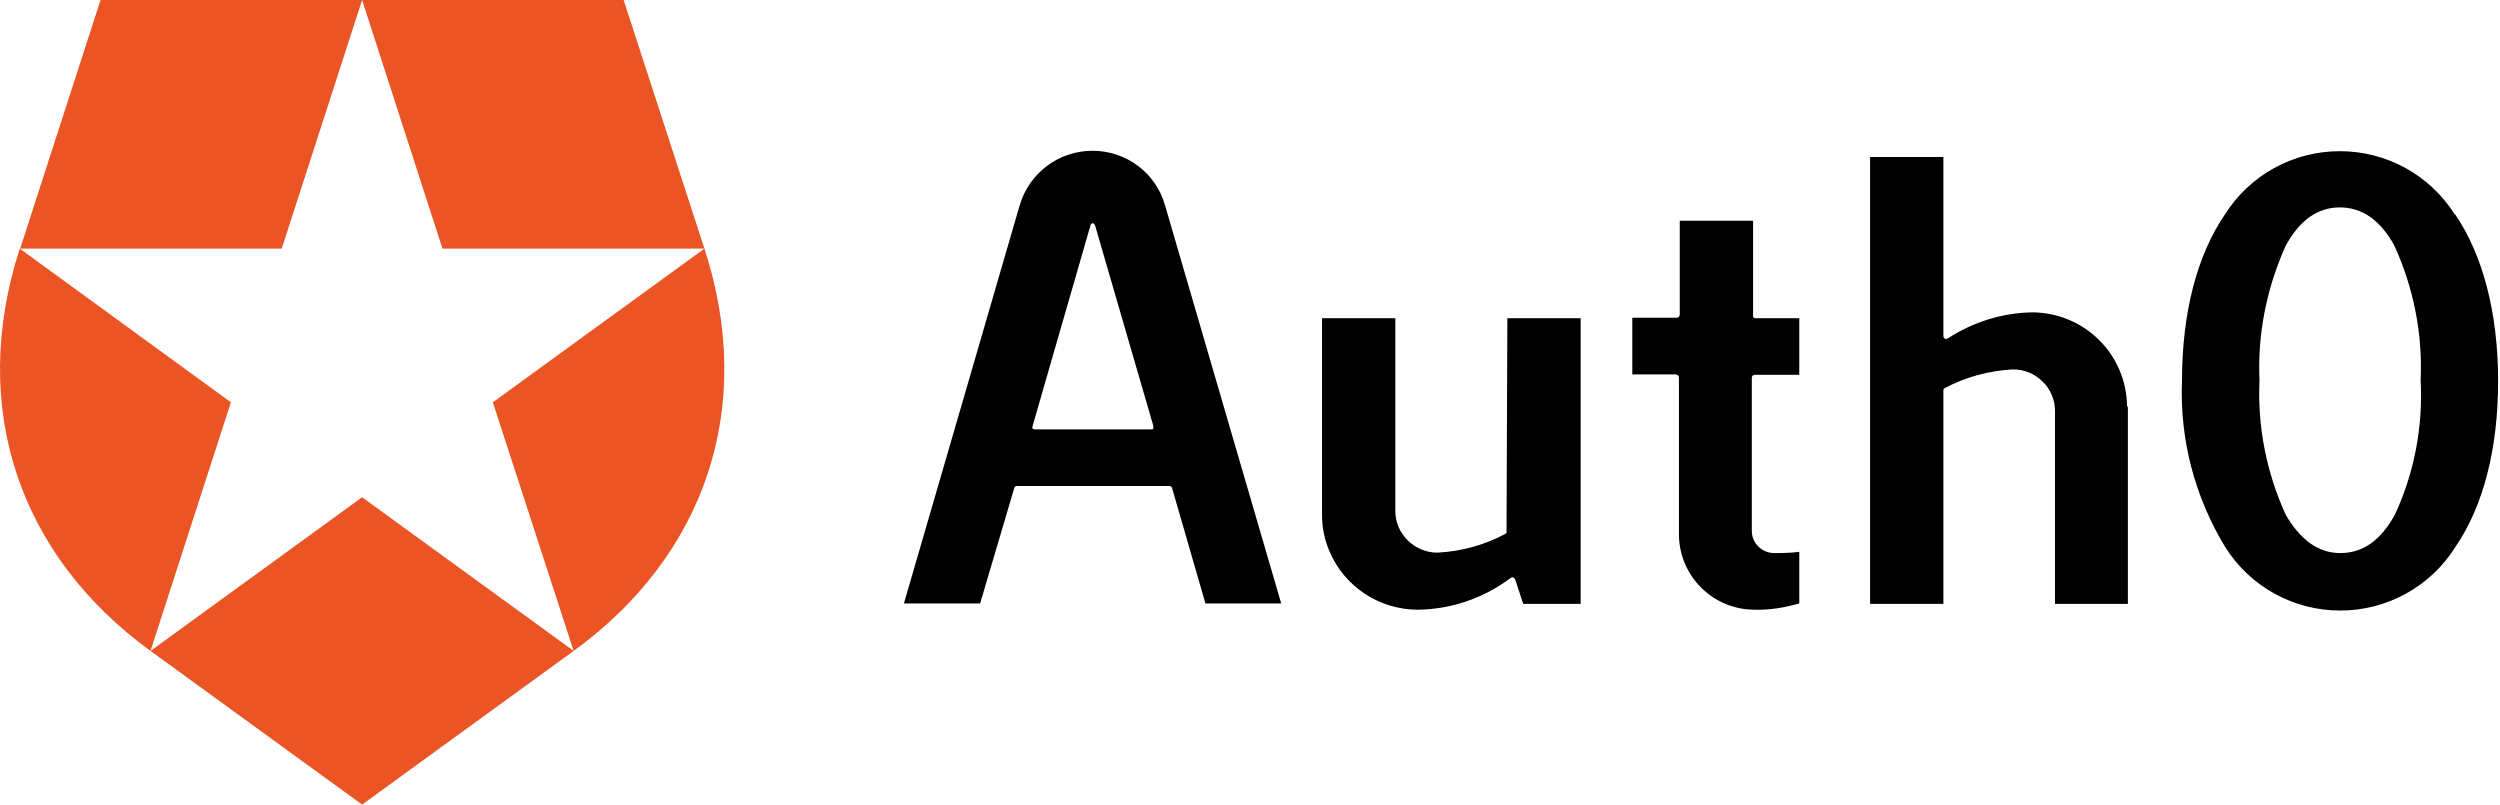
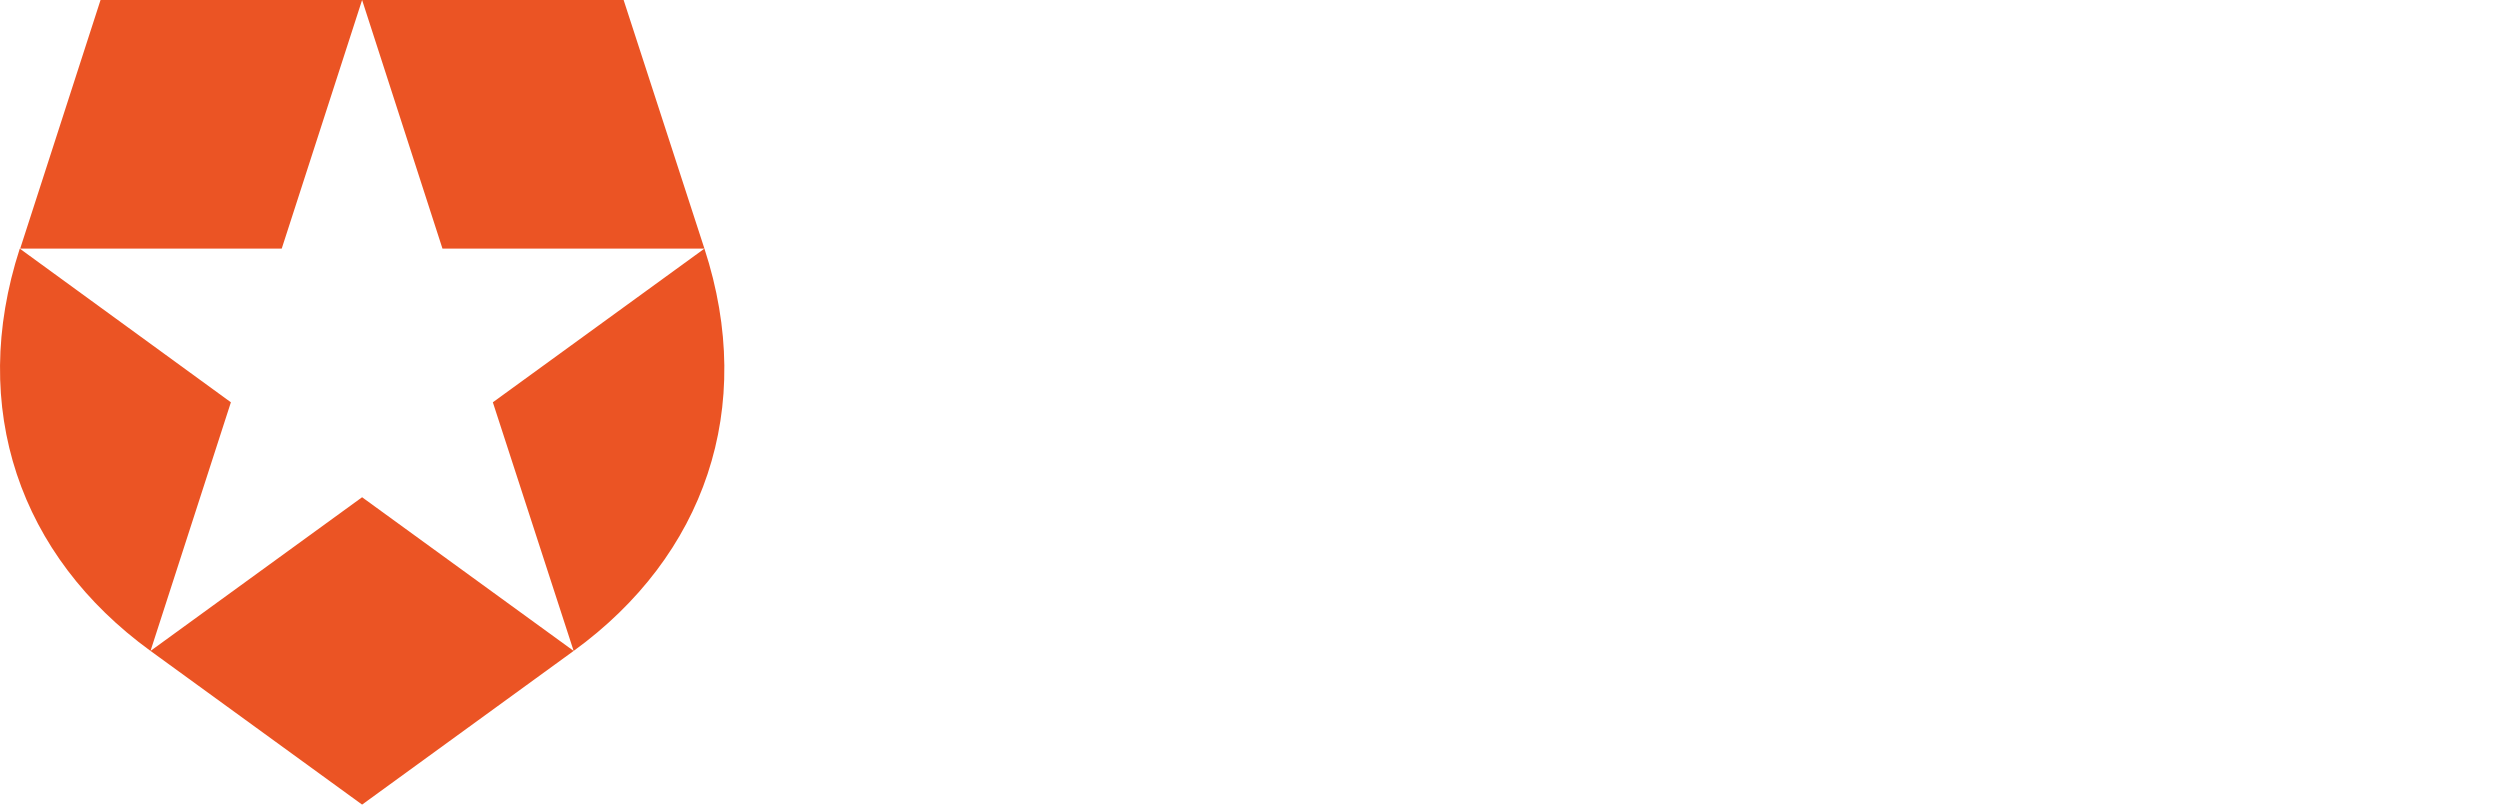
<svg xmlns="http://www.w3.org/2000/svg" width="87" height="28" viewBox="0 0 87 28" fill="none">
  <g clip-path="url(#clip0_2060_474)">
    <path d="M19.963 22.652L17.151 14L24.514 8.652C26.325 14.203 24.514 19.348 19.963 22.652ZM24.514 8.652L21.702 0H12.601L15.398 8.652H24.514ZM12.601 0H3.499L0.702 8.652H9.804L12.601 0ZM0.688 8.652C-1.109 14.203 0.688 19.348 5.238 22.652L8.035 14L0.688 8.652ZM5.238 22.652L12.601 28L19.963 22.652L12.601 17.304L5.238 22.652Z" fill="#EB5424" />
-     <path d="M38.021 5.247C36.847 5.247 35.818 6.015 35.485 7.145L31.456 21H34.108L35.296 16.986C35.311 16.942 35.34 16.913 35.383 16.913H40.702C40.746 16.913 40.775 16.942 40.789 16.986L41.949 21H44.586L40.543 7.145C40.224 6.015 39.195 5.247 38.021 5.247ZM40.137 14.913C40.123 14.942 40.093 14.942 40.065 14.942H36.007C35.977 14.942 35.949 14.928 35.934 14.913C35.92 14.884 35.92 14.855 35.934 14.826L37.949 7.841C37.963 7.797 37.992 7.768 38.035 7.768C38.079 7.783 38.093 7.812 38.108 7.841L40.137 14.826C40.137 14.855 40.137 14.884 40.137 14.913ZM52.456 11.073H55.007V21.015H53.007L52.731 20.174C52.717 20.145 52.702 20.116 52.673 20.102C52.644 20.087 52.615 20.087 52.586 20.102C51.644 20.812 50.514 21.203 49.34 21.218C48.007 21.218 46.789 20.421 46.267 19.189C46.093 18.783 46.007 18.363 46.007 17.928V11.073H48.557V17.783C48.557 18.58 49.224 19.232 50.021 19.232C50.847 19.189 51.659 18.971 52.383 18.58C52.412 18.565 52.441 18.536 52.427 18.508L52.456 11.073ZM74.05 14.145V21.015H71.514V14.29C71.514 13.913 71.354 13.536 71.079 13.276C70.804 13 70.441 12.855 70.05 12.855C69.224 12.899 68.412 13.116 67.673 13.508C67.644 13.522 67.63 13.551 67.63 13.594V21.015H65.079V5.464H67.63V11.696C67.63 11.725 67.644 11.768 67.673 11.783C67.702 11.797 67.746 11.797 67.775 11.783C68.659 11.203 69.688 10.884 70.731 10.87C72.543 10.884 74.007 12.334 74.021 14.145H74.05ZM61.065 11.073H62.615V13.044H61.065C61.035 13.044 61.021 13.058 60.992 13.073C60.978 13.087 60.963 13.116 60.963 13.145V18.479C60.963 18.899 61.311 19.247 61.746 19.247C61.978 19.247 62.311 19.247 62.615 19.203V21C62.108 21.145 61.586 21.232 61.065 21.218C59.615 21.218 58.441 20.058 58.427 18.609V13.131C58.427 13.073 58.383 13.044 58.325 13.029H56.804V11.058H58.354C58.412 11.058 58.441 11.015 58.456 10.957V7.681H61.007V10.957C60.992 11.015 61.021 11.058 61.065 11.073ZM85.427 7.464C84.557 6.087 83.05 5.261 81.427 5.261C79.804 5.261 78.296 6.087 77.427 7.464C76.456 8.884 75.934 10.884 75.934 13.247C75.847 15.29 76.383 17.305 77.441 19.044C78.311 20.421 79.818 21.247 81.441 21.247C83.064 21.247 84.572 20.421 85.441 19.044C86.427 17.609 86.934 15.609 86.934 13.261C86.934 10.913 86.412 8.884 85.441 7.464H85.427ZM83.34 17.913C82.847 18.812 82.224 19.247 81.441 19.247C80.673 19.247 80.05 18.783 79.543 17.913C78.876 16.45 78.557 14.855 78.63 13.247C78.557 11.638 78.876 10.029 79.543 8.551C80.035 7.652 80.659 7.218 81.427 7.218C82.195 7.218 82.833 7.652 83.325 8.551C83.992 10.015 84.311 11.609 84.238 13.218C84.325 14.841 84.021 16.45 83.34 17.913Z" fill="black" />
  </g>
  <defs>
    <clipPath id="clip0_2060_474">
      <rect width="86.934" height="28" fill="white" />
    </clipPath>
  </defs>
</svg>